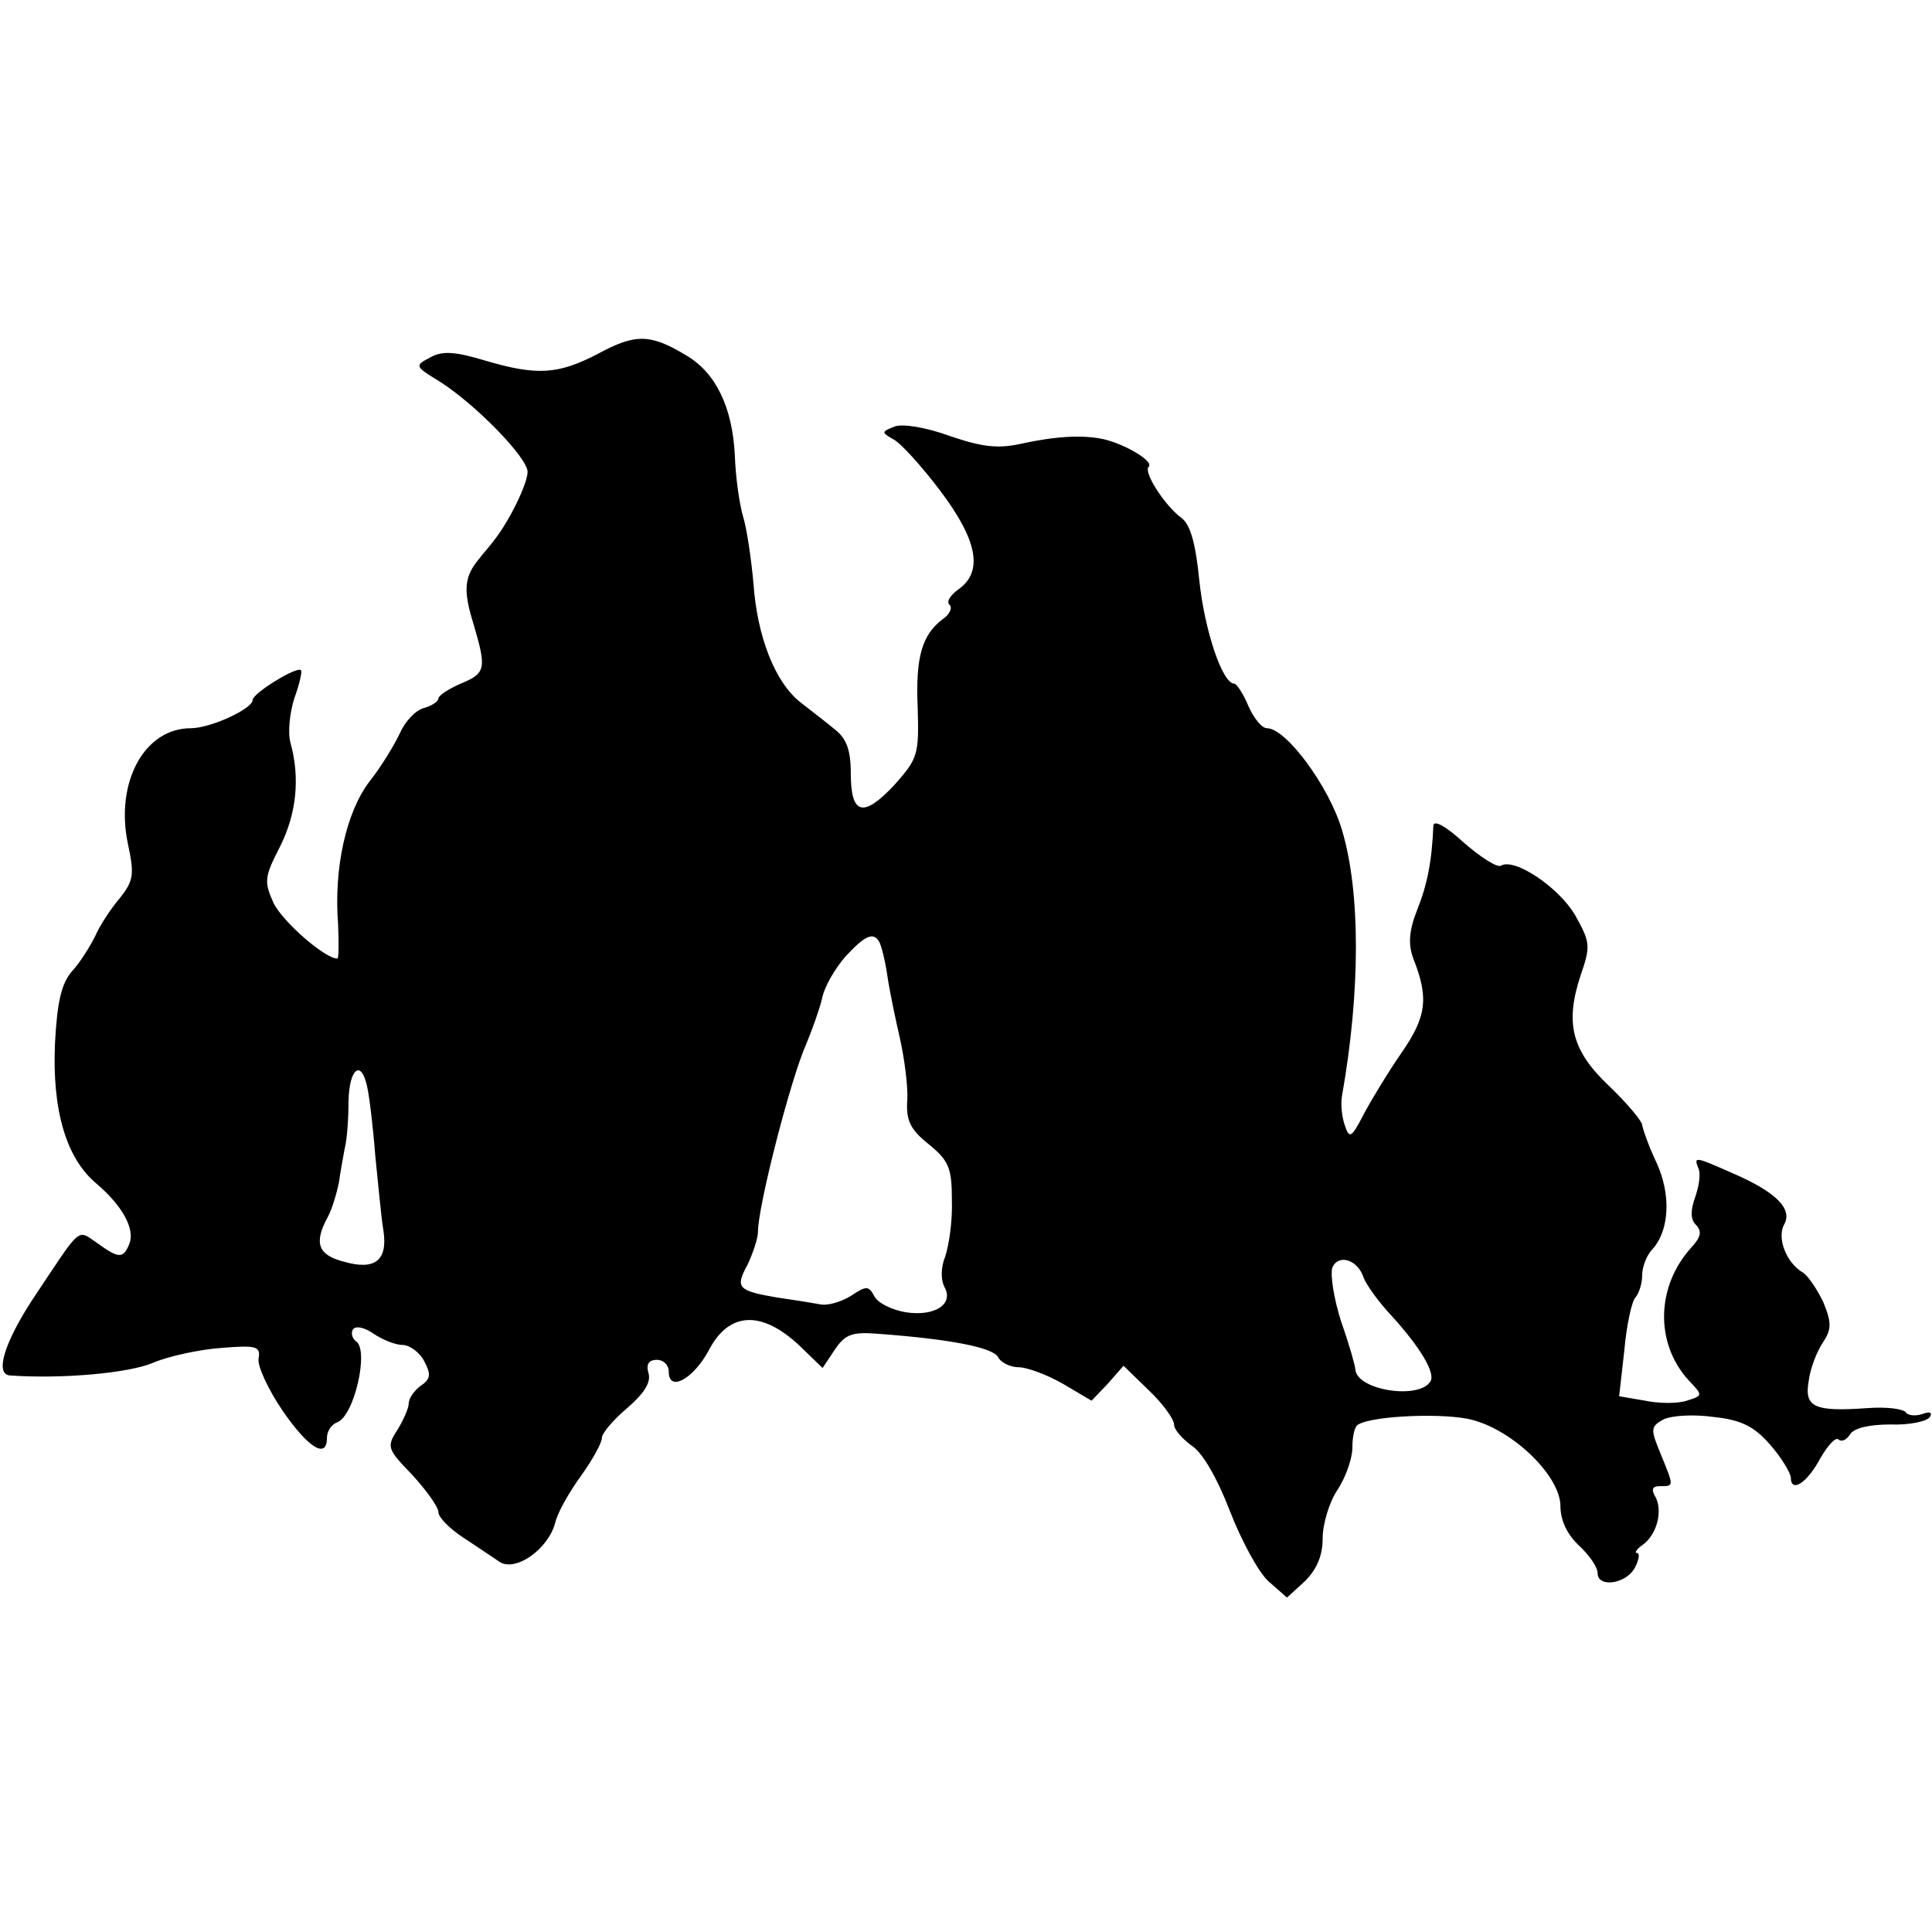
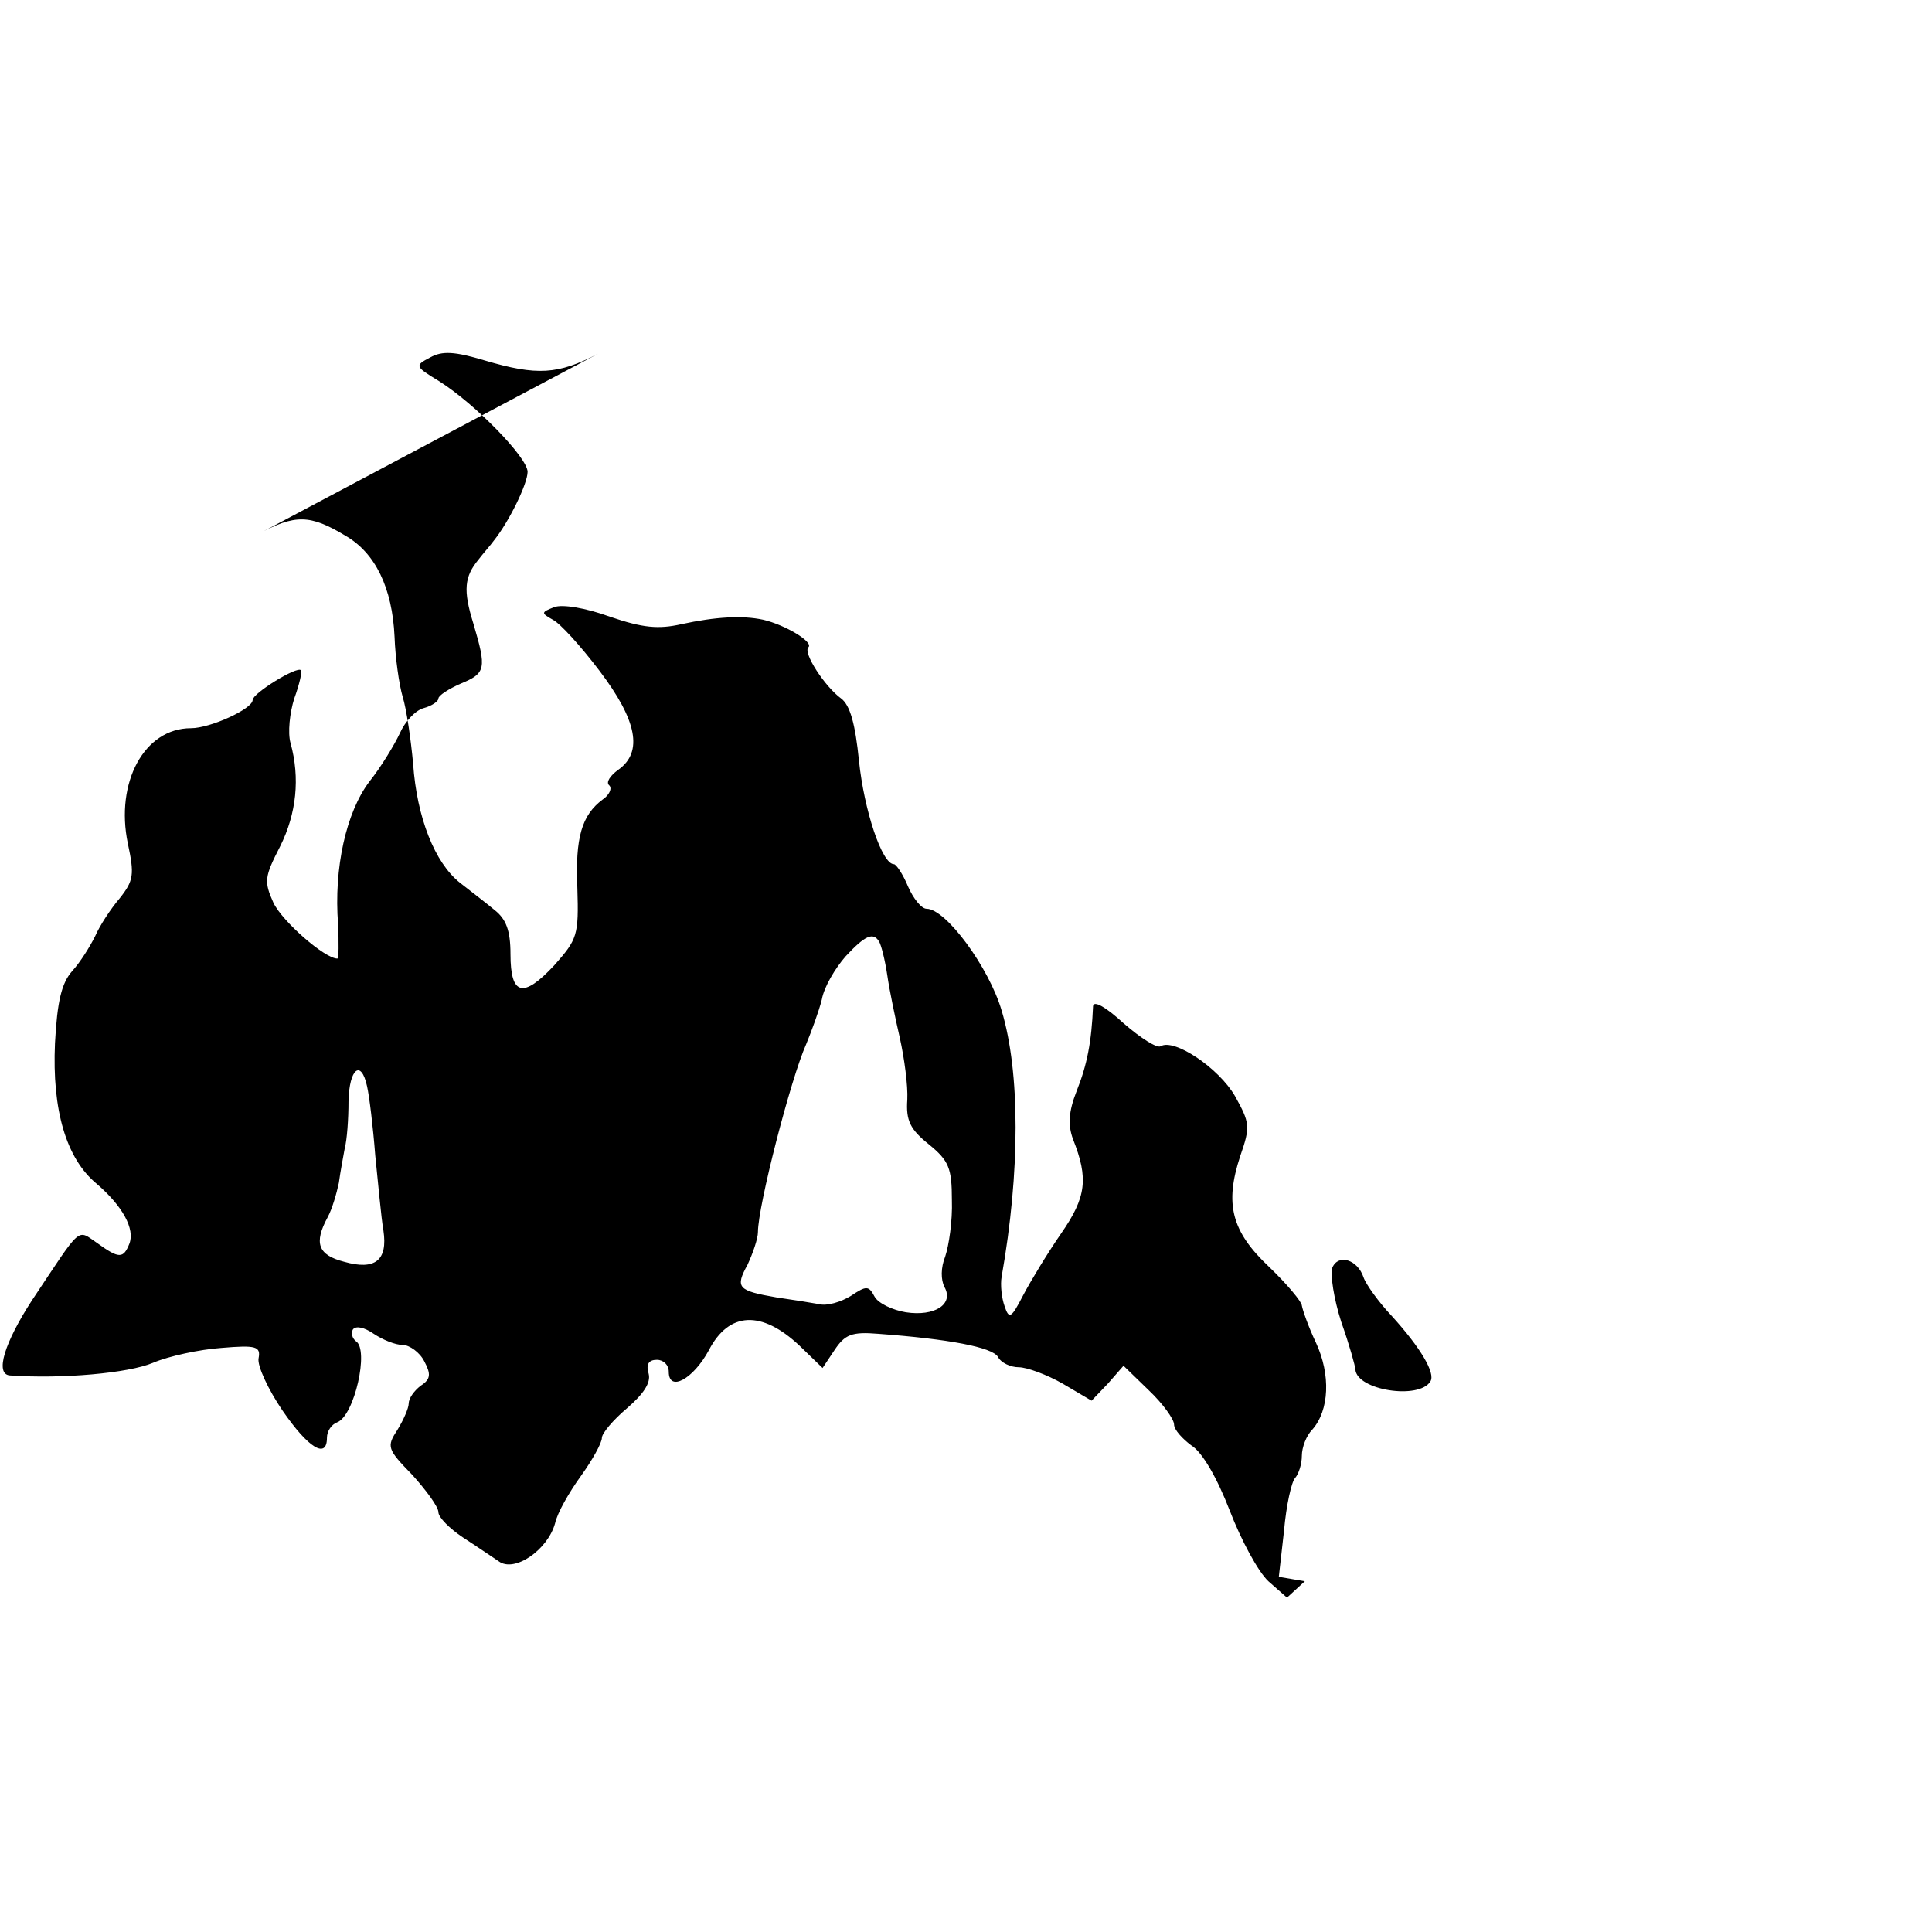
<svg xmlns="http://www.w3.org/2000/svg" version="1.0" width="260pt" height="260pt" viewBox="0 0 260 260" preserveAspectRatio="xMidYMid meet">
  <g transform="translate(0,260) scale(0.1,-0.1)" fill="#000000" stroke="none">
-     <path d="M805 2124 c-54 -28 -82 -30 -153 -9 -40 12 -57 13 -73 4 -21 -11 -21 -12 12 -32 49 -31 119 -103 119 -122 0 -16 -25 -67 -45 -92 -5 -7 -15 -18 -21 -26 -19 -23 -21 -41 -7 -86 18 -61 17 -67 -17 -81 -16 -7 -30 -16 -30 -20 0 -4 -9 -10 -20 -13 -11 -3 -25 -18 -32 -34 -7 -15 -25 -45 -41 -65 -31 -41 -48 -116 -42 -192 1 -25 1 -46 -1 -46 -17 0 -74 50 -86 75 -13 29 -12 35 9 76 22 44 27 92 14 139 -4 14 -1 41 5 60 7 19 11 37 9 38 -5 6 -65 -31 -65 -40 0 -12 -57 -38 -83 -38 -63 0 -102 -73 -85 -155 9 -42 8 -50 -11 -74 -12 -14 -27 -37 -33 -51 -7 -14 -20 -35 -31 -47 -14 -16 -20 -40 -23 -97 -4 -90 15 -155 56 -189 35 -30 52 -61 44 -81 -8 -20 -14 -20 -43 1 -28 19 -20 25 -88 -77 -37 -57 -50 -99 -30 -101 70 -5 160 3 193 17 21 9 63 18 92 20 47 4 53 2 50 -14 -2 -10 13 -42 32 -70 35 -51 60 -66 60 -37 0 9 6 18 14 21 23 9 43 98 25 109 -5 4 -7 11 -4 16 4 5 15 3 28 -6 12 -8 29 -15 39 -15 9 0 23 -10 29 -22 9 -17 9 -24 -5 -33 -9 -7 -16 -17 -16 -24 0 -6 -7 -22 -15 -35 -15 -23 -14 -26 20 -61 19 -21 35 -43 35 -50 0 -7 15 -22 33 -34 17 -11 39 -26 48 -32 21 -16 66 15 76 51 3 14 19 42 35 64 15 21 28 44 28 51 0 6 15 24 34 40 22 19 32 34 29 46 -4 13 0 19 11 19 9 0 16 -7 16 -16 0 -28 33 -10 54 29 27 52 71 54 122 6 l31 -30 16 24 c14 21 23 25 59 22 95 -7 153 -18 161 -31 4 -8 17 -14 28 -14 11 0 38 -10 59 -22 l39 -23 22 23 21 24 34 -33 c19 -18 34 -39 34 -46 0 -7 11 -19 23 -28 15 -9 35 -44 52 -88 15 -39 38 -82 52 -95 l25 -22 24 22 c16 16 24 34 24 58 0 19 9 49 20 65 11 17 20 42 20 57 0 15 3 29 8 31 20 12 118 16 154 6 56 -15 118 -76 118 -116 0 -19 9 -38 25 -53 14 -13 25 -29 25 -37 0 -20 38 -15 50 7 6 11 7 20 3 20 -4 0 0 6 9 12 19 15 26 47 15 65 -5 9 -3 13 7 13 19 0 19 -1 1 43 -14 34 -14 37 4 47 11 5 40 7 68 3 37 -4 54 -13 75 -37 15 -17 27 -37 28 -44 0 -22 22 -8 40 26 10 17 20 28 24 25 4 -4 11 -1 16 7 5 8 25 13 54 13 25 -1 49 4 53 10 4 6 0 8 -10 4 -9 -3 -19 -2 -22 2 -3 5 -26 8 -52 6 -71 -5 -85 1 -79 36 2 17 11 40 19 52 12 18 12 27 1 54 -8 17 -20 35 -27 40 -23 13 -36 47 -26 65 12 21 -11 44 -69 69 -52 23 -53 23 -46 6 3 -8 0 -25 -5 -39 -6 -17 -6 -29 1 -36 9 -9 7 -17 -6 -31 -47 -52 -49 -128 -4 -178 20 -21 20 -21 -2 -28 -12 -4 -37 -4 -56 0 l-35 6 7 62 c3 34 10 66 15 71 5 6 9 19 9 30 0 11 6 27 14 35 23 26 25 74 5 117 -10 21 -18 44 -19 50 0 5 -20 29 -44 52 -51 48 -60 85 -39 149 14 40 13 45 -7 81 -22 38 -82 78 -100 67 -5 -3 -27 11 -50 31 -24 22 -40 31 -41 23 -2 -48 -8 -79 -22 -114 -11 -28 -12 -46 -5 -65 21 -53 18 -78 -16 -127 -18 -26 -41 -64 -51 -83 -16 -31 -19 -33 -25 -15 -4 11 -6 29 -4 40 25 141 25 275 0 358 -17 58 -75 137 -101 137 -7 0 -18 14 -25 30 -7 17 -16 30 -19 30 -16 0 -40 72 -47 139 -5 50 -12 75 -24 84 -22 16 -52 62 -44 69 7 7 -31 30 -61 37 -28 6 -64 4 -110 -6 -31 -7 -52 -5 -96 10 -33 12 -64 17 -75 13 -18 -7 -18 -8 -2 -17 10 -5 38 -36 63 -69 50 -66 59 -109 25 -133 -11 -8 -17 -17 -12 -21 4 -4 0 -13 -9 -19 -28 -21 -37 -51 -34 -119 2 -64 0 -69 -31 -104 -42 -45 -59 -41 -59 15 0 32 -6 47 -21 59 -12 10 -33 26 -47 37 -34 27 -58 88 -63 160 -3 33 -9 74 -14 90 -5 17 -10 53 -11 81 -3 66 -26 113 -66 136 -48 29 -68 29 -118 2z m378 -791 c3 -5 8 -25 11 -45 3 -21 11 -59 17 -85 6 -27 11 -64 10 -83 -2 -28 4 -40 29 -60 27 -22 31 -32 31 -75 1 -28 -4 -61 -9 -76 -6 -15 -6 -31 -1 -41 13 -23 -13 -40 -52 -34 -18 3 -37 12 -42 21 -8 15 -11 15 -32 1 -13 -8 -32 -14 -43 -11 -11 2 -36 6 -57 9 -52 9 -56 13 -39 44 7 15 14 35 14 44 0 35 44 206 65 253 7 17 17 44 21 60 3 17 18 42 32 58 26 28 37 33 45 20z m-689 -195 c3 -13 8 -54 11 -93 4 -38 8 -84 11 -101 6 -40 -11 -54 -53 -42 -35 9 -41 25 -22 60 6 11 12 32 15 46 2 15 6 36 8 47 3 11 5 39 5 63 1 44 17 57 25 20z m1341 -257 c3 -9 20 -33 38 -52 39 -43 59 -77 52 -88 -15 -25 -99 -12 -101 16 0 4 -8 33 -19 64 -10 31 -15 64 -12 73 8 19 34 11 42 -13z" />
+     <path d="M805 2124 c-54 -28 -82 -30 -153 -9 -40 12 -57 13 -73 4 -21 -11 -21 -12 12 -32 49 -31 119 -103 119 -122 0 -16 -25 -67 -45 -92 -5 -7 -15 -18 -21 -26 -19 -23 -21 -41 -7 -86 18 -61 17 -67 -17 -81 -16 -7 -30 -16 -30 -20 0 -4 -9 -10 -20 -13 -11 -3 -25 -18 -32 -34 -7 -15 -25 -45 -41 -65 -31 -41 -48 -116 -42 -192 1 -25 1 -46 -1 -46 -17 0 -74 50 -86 75 -13 29 -12 35 9 76 22 44 27 92 14 139 -4 14 -1 41 5 60 7 19 11 37 9 38 -5 6 -65 -31 -65 -40 0 -12 -57 -38 -83 -38 -63 0 -102 -73 -85 -155 9 -42 8 -50 -11 -74 -12 -14 -27 -37 -33 -51 -7 -14 -20 -35 -31 -47 -14 -16 -20 -40 -23 -97 -4 -90 15 -155 56 -189 35 -30 52 -61 44 -81 -8 -20 -14 -20 -43 1 -28 19 -20 25 -88 -77 -37 -57 -50 -99 -30 -101 70 -5 160 3 193 17 21 9 63 18 92 20 47 4 53 2 50 -14 -2 -10 13 -42 32 -70 35 -51 60 -66 60 -37 0 9 6 18 14 21 23 9 43 98 25 109 -5 4 -7 11 -4 16 4 5 15 3 28 -6 12 -8 29 -15 39 -15 9 0 23 -10 29 -22 9 -17 9 -24 -5 -33 -9 -7 -16 -17 -16 -24 0 -6 -7 -22 -15 -35 -15 -23 -14 -26 20 -61 19 -21 35 -43 35 -50 0 -7 15 -22 33 -34 17 -11 39 -26 48 -32 21 -16 66 15 76 51 3 14 19 42 35 64 15 21 28 44 28 51 0 6 15 24 34 40 22 19 32 34 29 46 -4 13 0 19 11 19 9 0 16 -7 16 -16 0 -28 33 -10 54 29 27 52 71 54 122 6 l31 -30 16 24 c14 21 23 25 59 22 95 -7 153 -18 161 -31 4 -8 17 -14 28 -14 11 0 38 -10 59 -22 l39 -23 22 23 21 24 34 -33 c19 -18 34 -39 34 -46 0 -7 11 -19 23 -28 15 -9 35 -44 52 -88 15 -39 38 -82 52 -95 l25 -22 24 22 l-35 6 7 62 c3 34 10 66 15 71 5 6 9 19 9 30 0 11 6 27 14 35 23 26 25 74 5 117 -10 21 -18 44 -19 50 0 5 -20 29 -44 52 -51 48 -60 85 -39 149 14 40 13 45 -7 81 -22 38 -82 78 -100 67 -5 -3 -27 11 -50 31 -24 22 -40 31 -41 23 -2 -48 -8 -79 -22 -114 -11 -28 -12 -46 -5 -65 21 -53 18 -78 -16 -127 -18 -26 -41 -64 -51 -83 -16 -31 -19 -33 -25 -15 -4 11 -6 29 -4 40 25 141 25 275 0 358 -17 58 -75 137 -101 137 -7 0 -18 14 -25 30 -7 17 -16 30 -19 30 -16 0 -40 72 -47 139 -5 50 -12 75 -24 84 -22 16 -52 62 -44 69 7 7 -31 30 -61 37 -28 6 -64 4 -110 -6 -31 -7 -52 -5 -96 10 -33 12 -64 17 -75 13 -18 -7 -18 -8 -2 -17 10 -5 38 -36 63 -69 50 -66 59 -109 25 -133 -11 -8 -17 -17 -12 -21 4 -4 0 -13 -9 -19 -28 -21 -37 -51 -34 -119 2 -64 0 -69 -31 -104 -42 -45 -59 -41 -59 15 0 32 -6 47 -21 59 -12 10 -33 26 -47 37 -34 27 -58 88 -63 160 -3 33 -9 74 -14 90 -5 17 -10 53 -11 81 -3 66 -26 113 -66 136 -48 29 -68 29 -118 2z m378 -791 c3 -5 8 -25 11 -45 3 -21 11 -59 17 -85 6 -27 11 -64 10 -83 -2 -28 4 -40 29 -60 27 -22 31 -32 31 -75 1 -28 -4 -61 -9 -76 -6 -15 -6 -31 -1 -41 13 -23 -13 -40 -52 -34 -18 3 -37 12 -42 21 -8 15 -11 15 -32 1 -13 -8 -32 -14 -43 -11 -11 2 -36 6 -57 9 -52 9 -56 13 -39 44 7 15 14 35 14 44 0 35 44 206 65 253 7 17 17 44 21 60 3 17 18 42 32 58 26 28 37 33 45 20z m-689 -195 c3 -13 8 -54 11 -93 4 -38 8 -84 11 -101 6 -40 -11 -54 -53 -42 -35 9 -41 25 -22 60 6 11 12 32 15 46 2 15 6 36 8 47 3 11 5 39 5 63 1 44 17 57 25 20z m1341 -257 c3 -9 20 -33 38 -52 39 -43 59 -77 52 -88 -15 -25 -99 -12 -101 16 0 4 -8 33 -19 64 -10 31 -15 64 -12 73 8 19 34 11 42 -13z" />
  </g>
</svg>